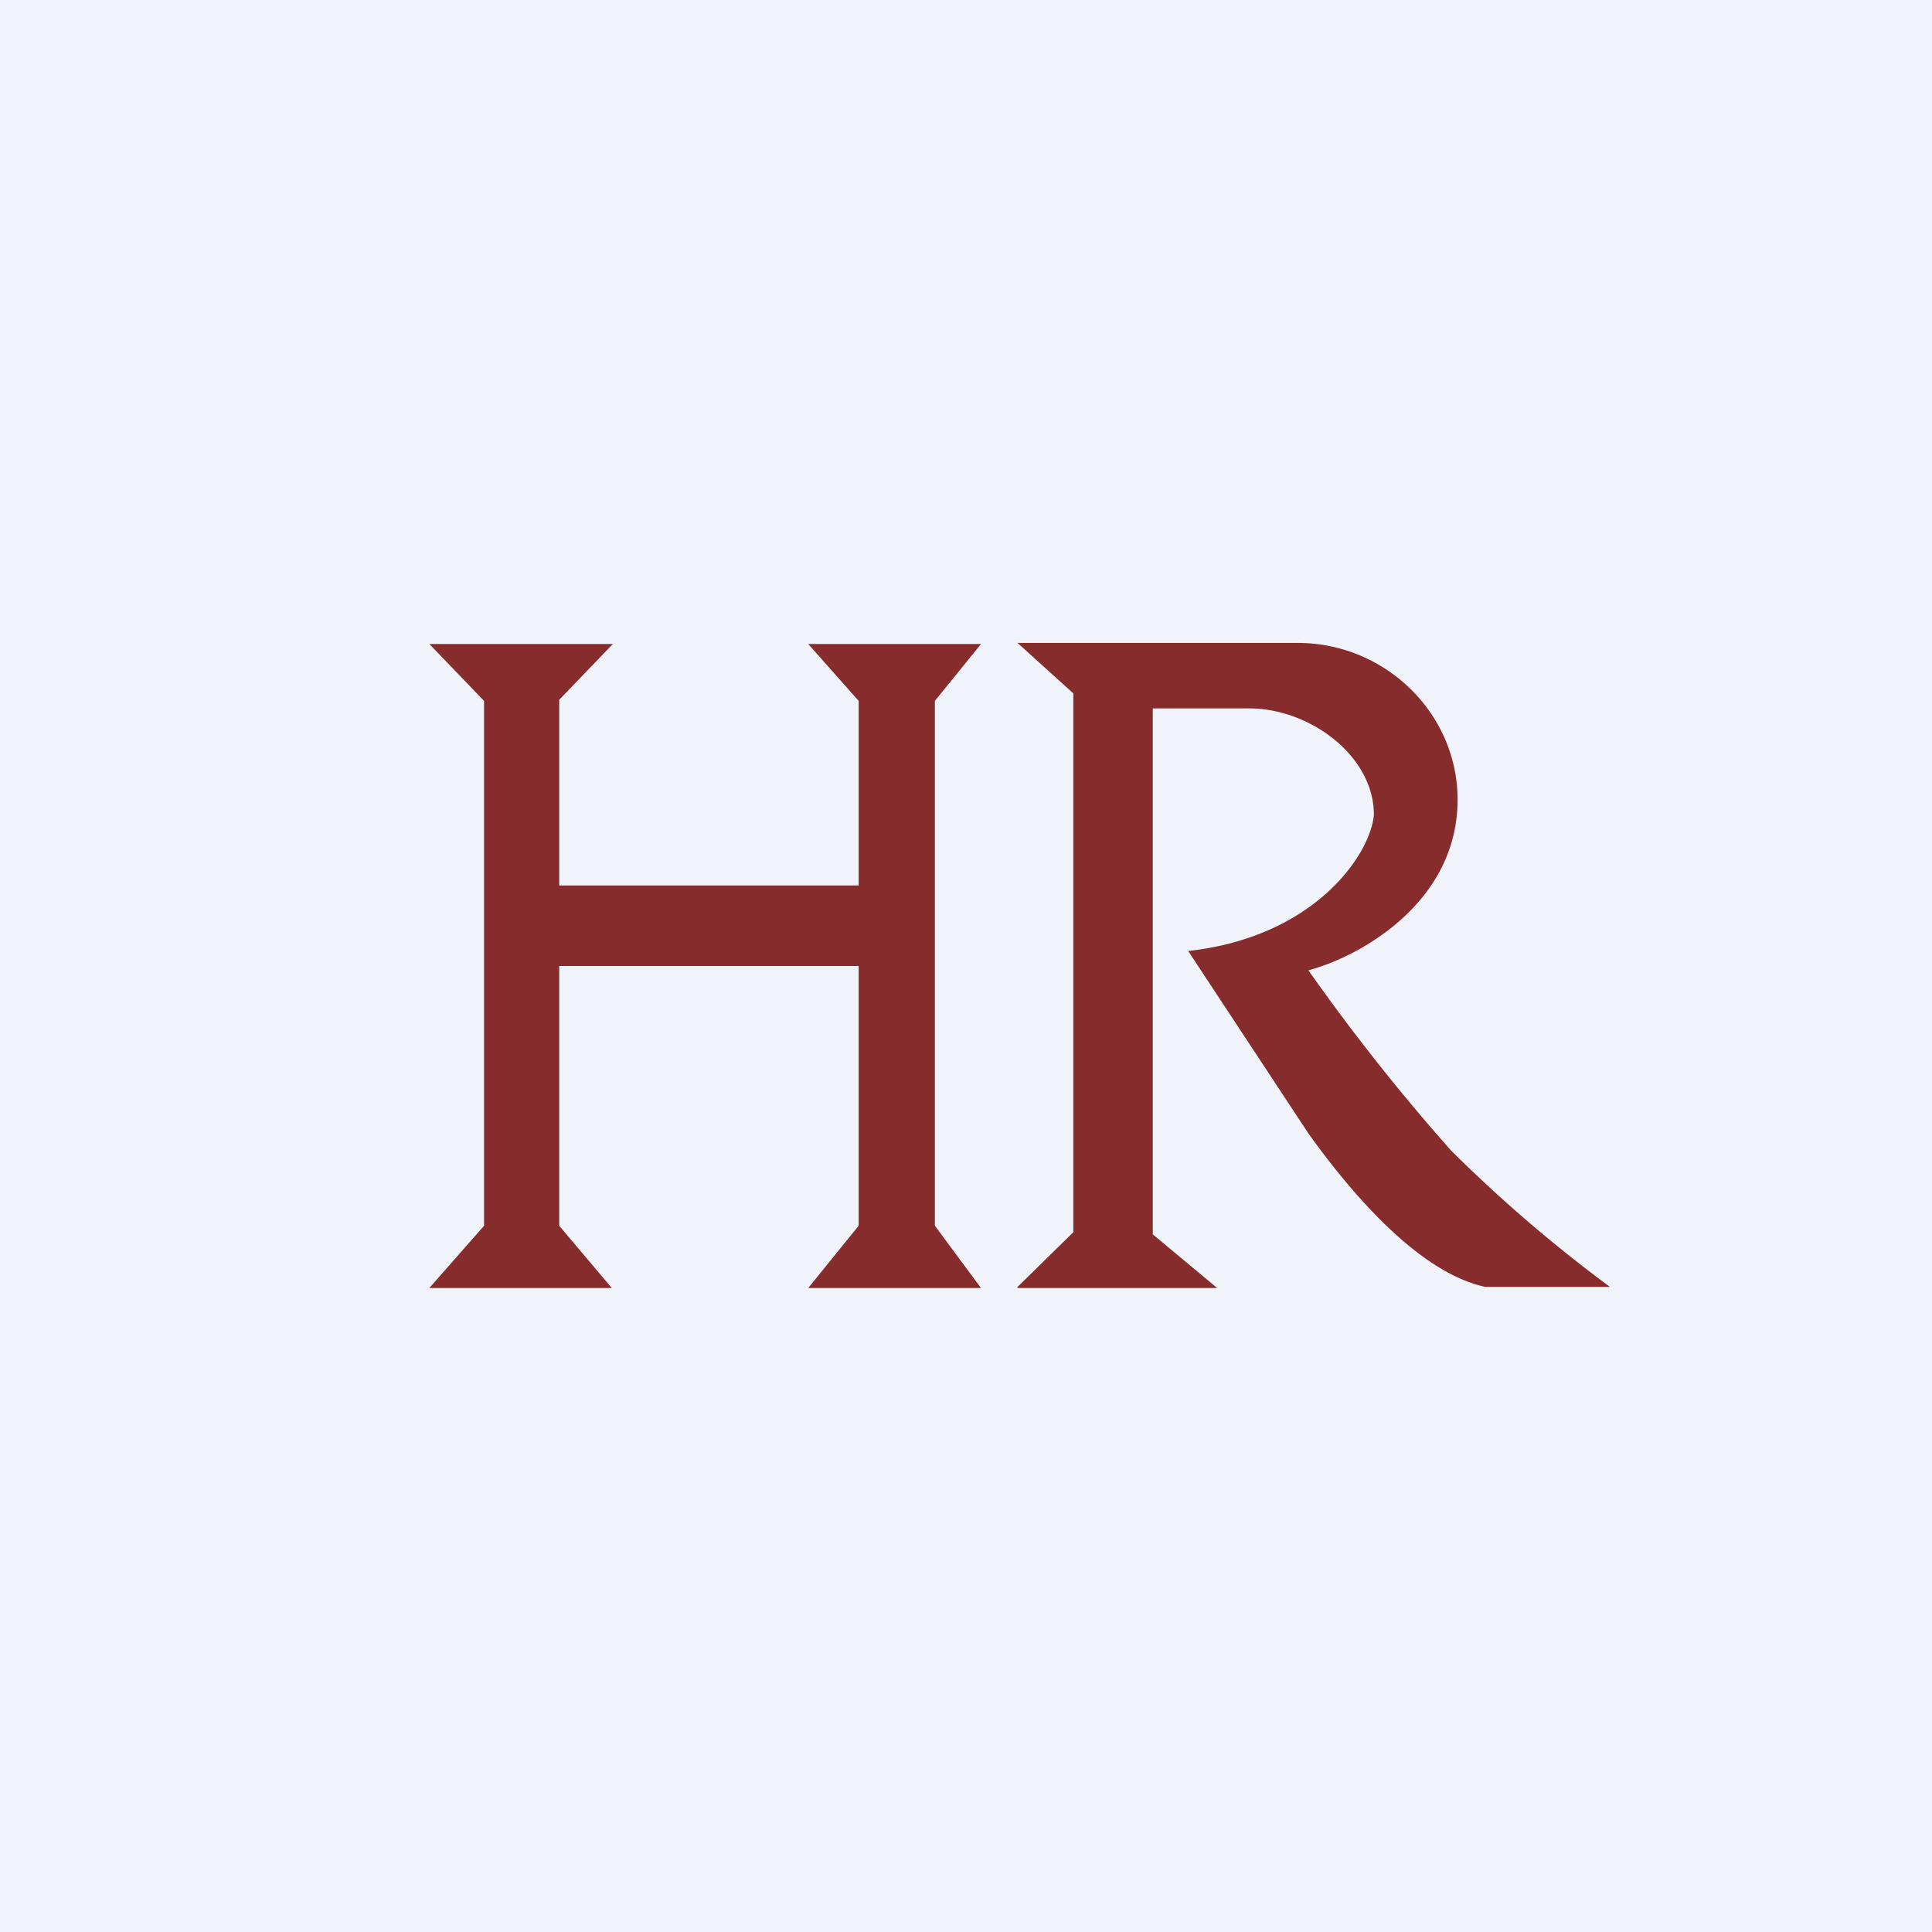
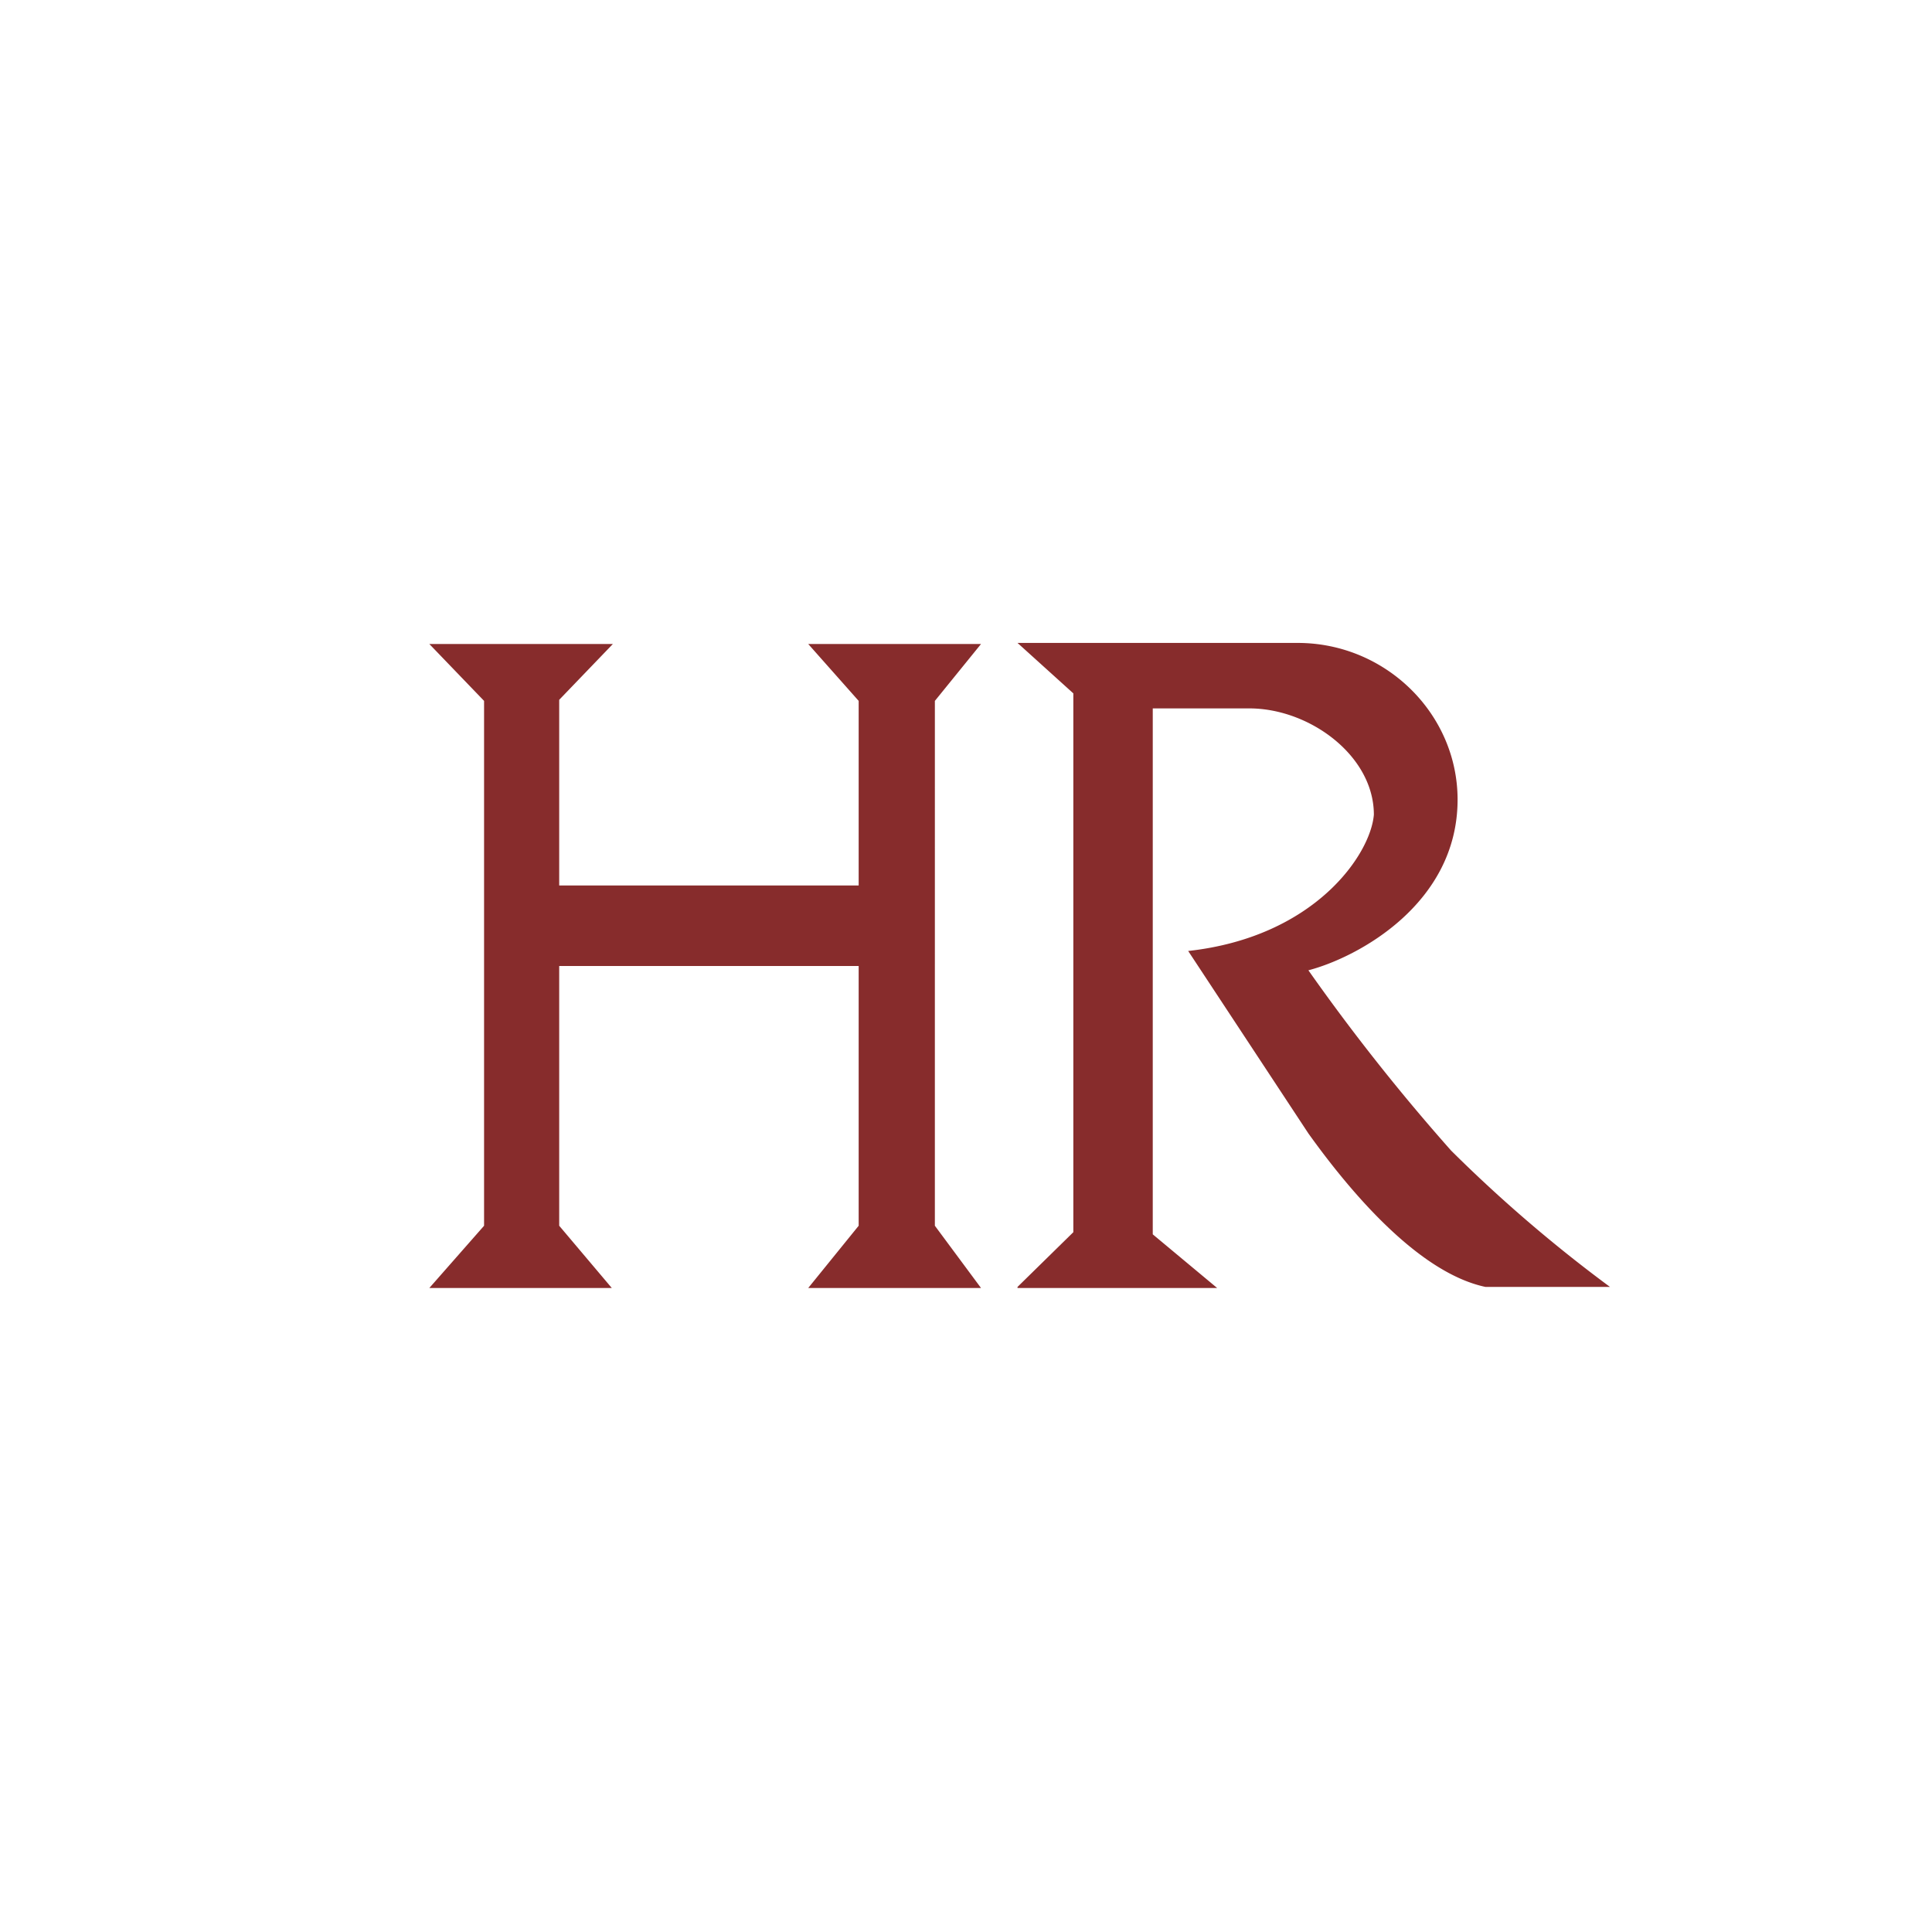
<svg xmlns="http://www.w3.org/2000/svg" width="18" height="18" viewBox="0 0 18 18">
-   <path fill="#F0F3FA" d="M0 0h18v18H0z" />
  <path d="M4 12h1.7l-.49-.58v-4.9l.5-.52H4l.51.53v4.89L4 12Zm3.53 0h1.61l-.43-.58V6.53L9.14 6H7.53l.47.53v1.72H5.21V9H8v2.42l-.47.58Zm1.95 0h1.86l-.6-.5V6.6h.9c.56 0 1.16.44 1.16.99-.03.37-.55 1.14-1.73 1.27l1.12 1.7c.33.46.99 1.29 1.65 1.43H15a13.4 13.4 0 0 1-1.48-1.27 19.06 19.06 0 0 1-1.33-1.68c.46-.12 1.39-.62 1.39-1.59 0-.8-.67-1.46-1.49-1.46H9.48l.52.47v5.02l-.52.51Z" fill="#872C2C" />
</svg>